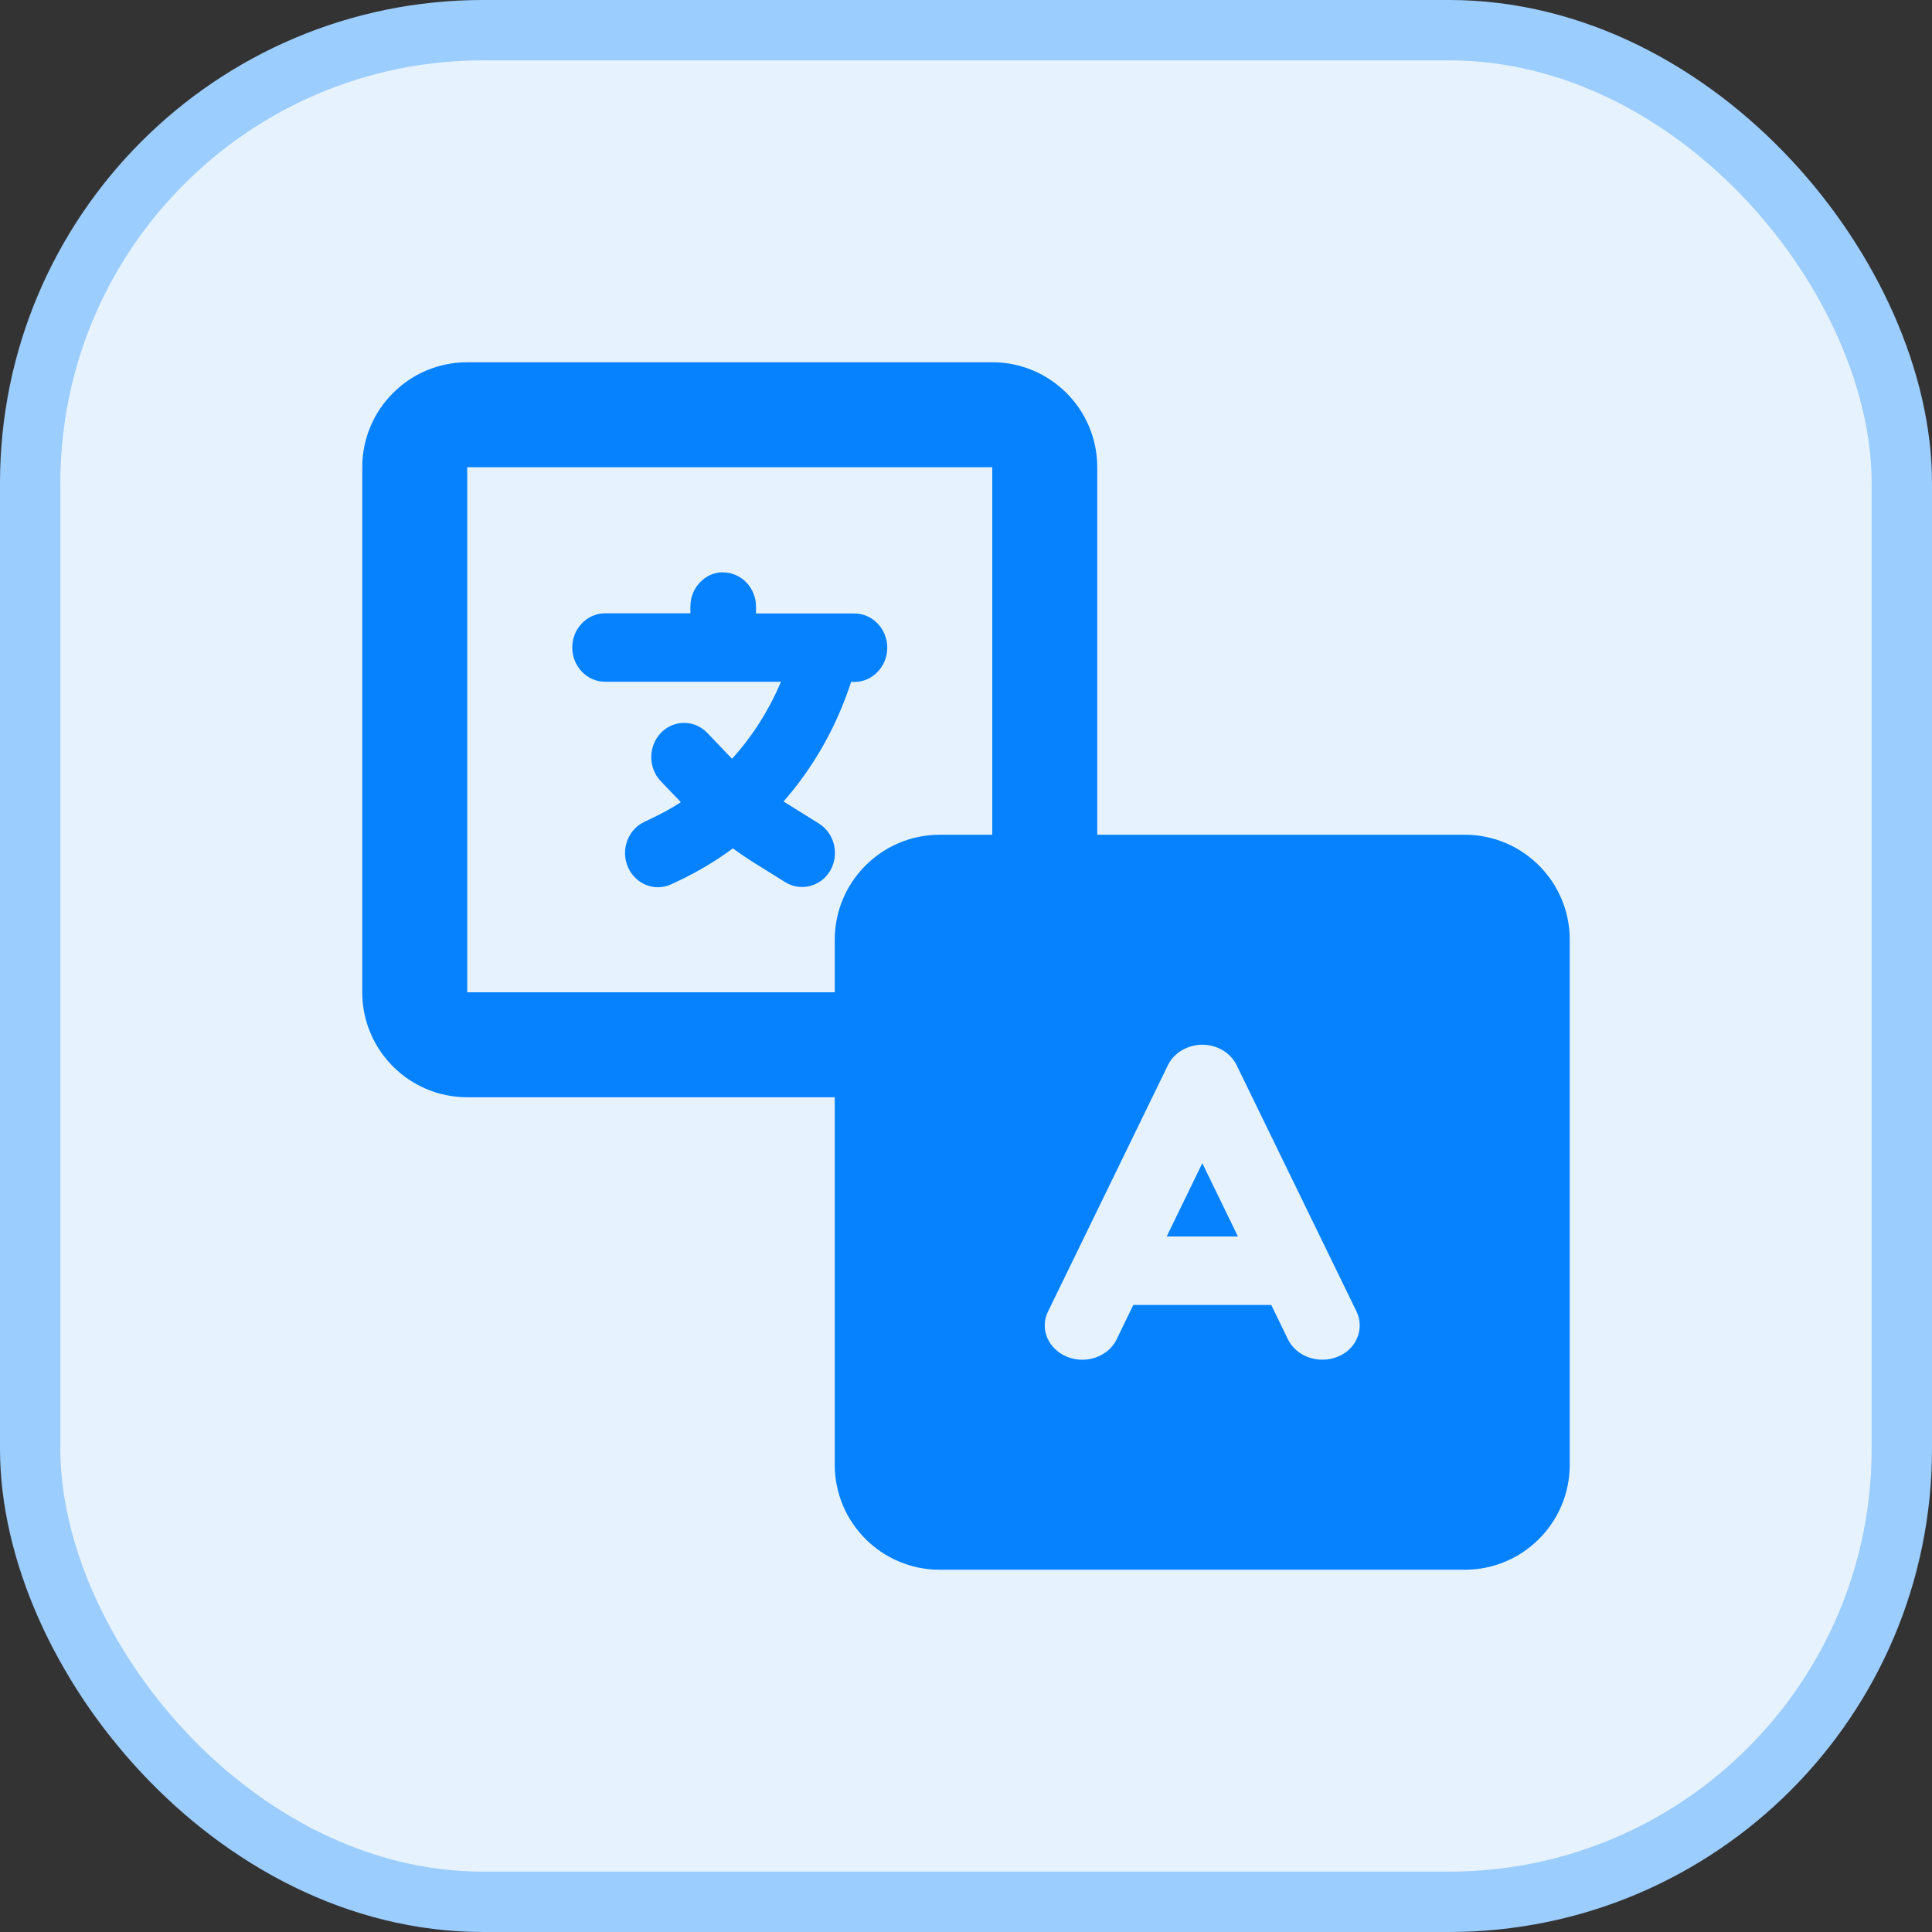
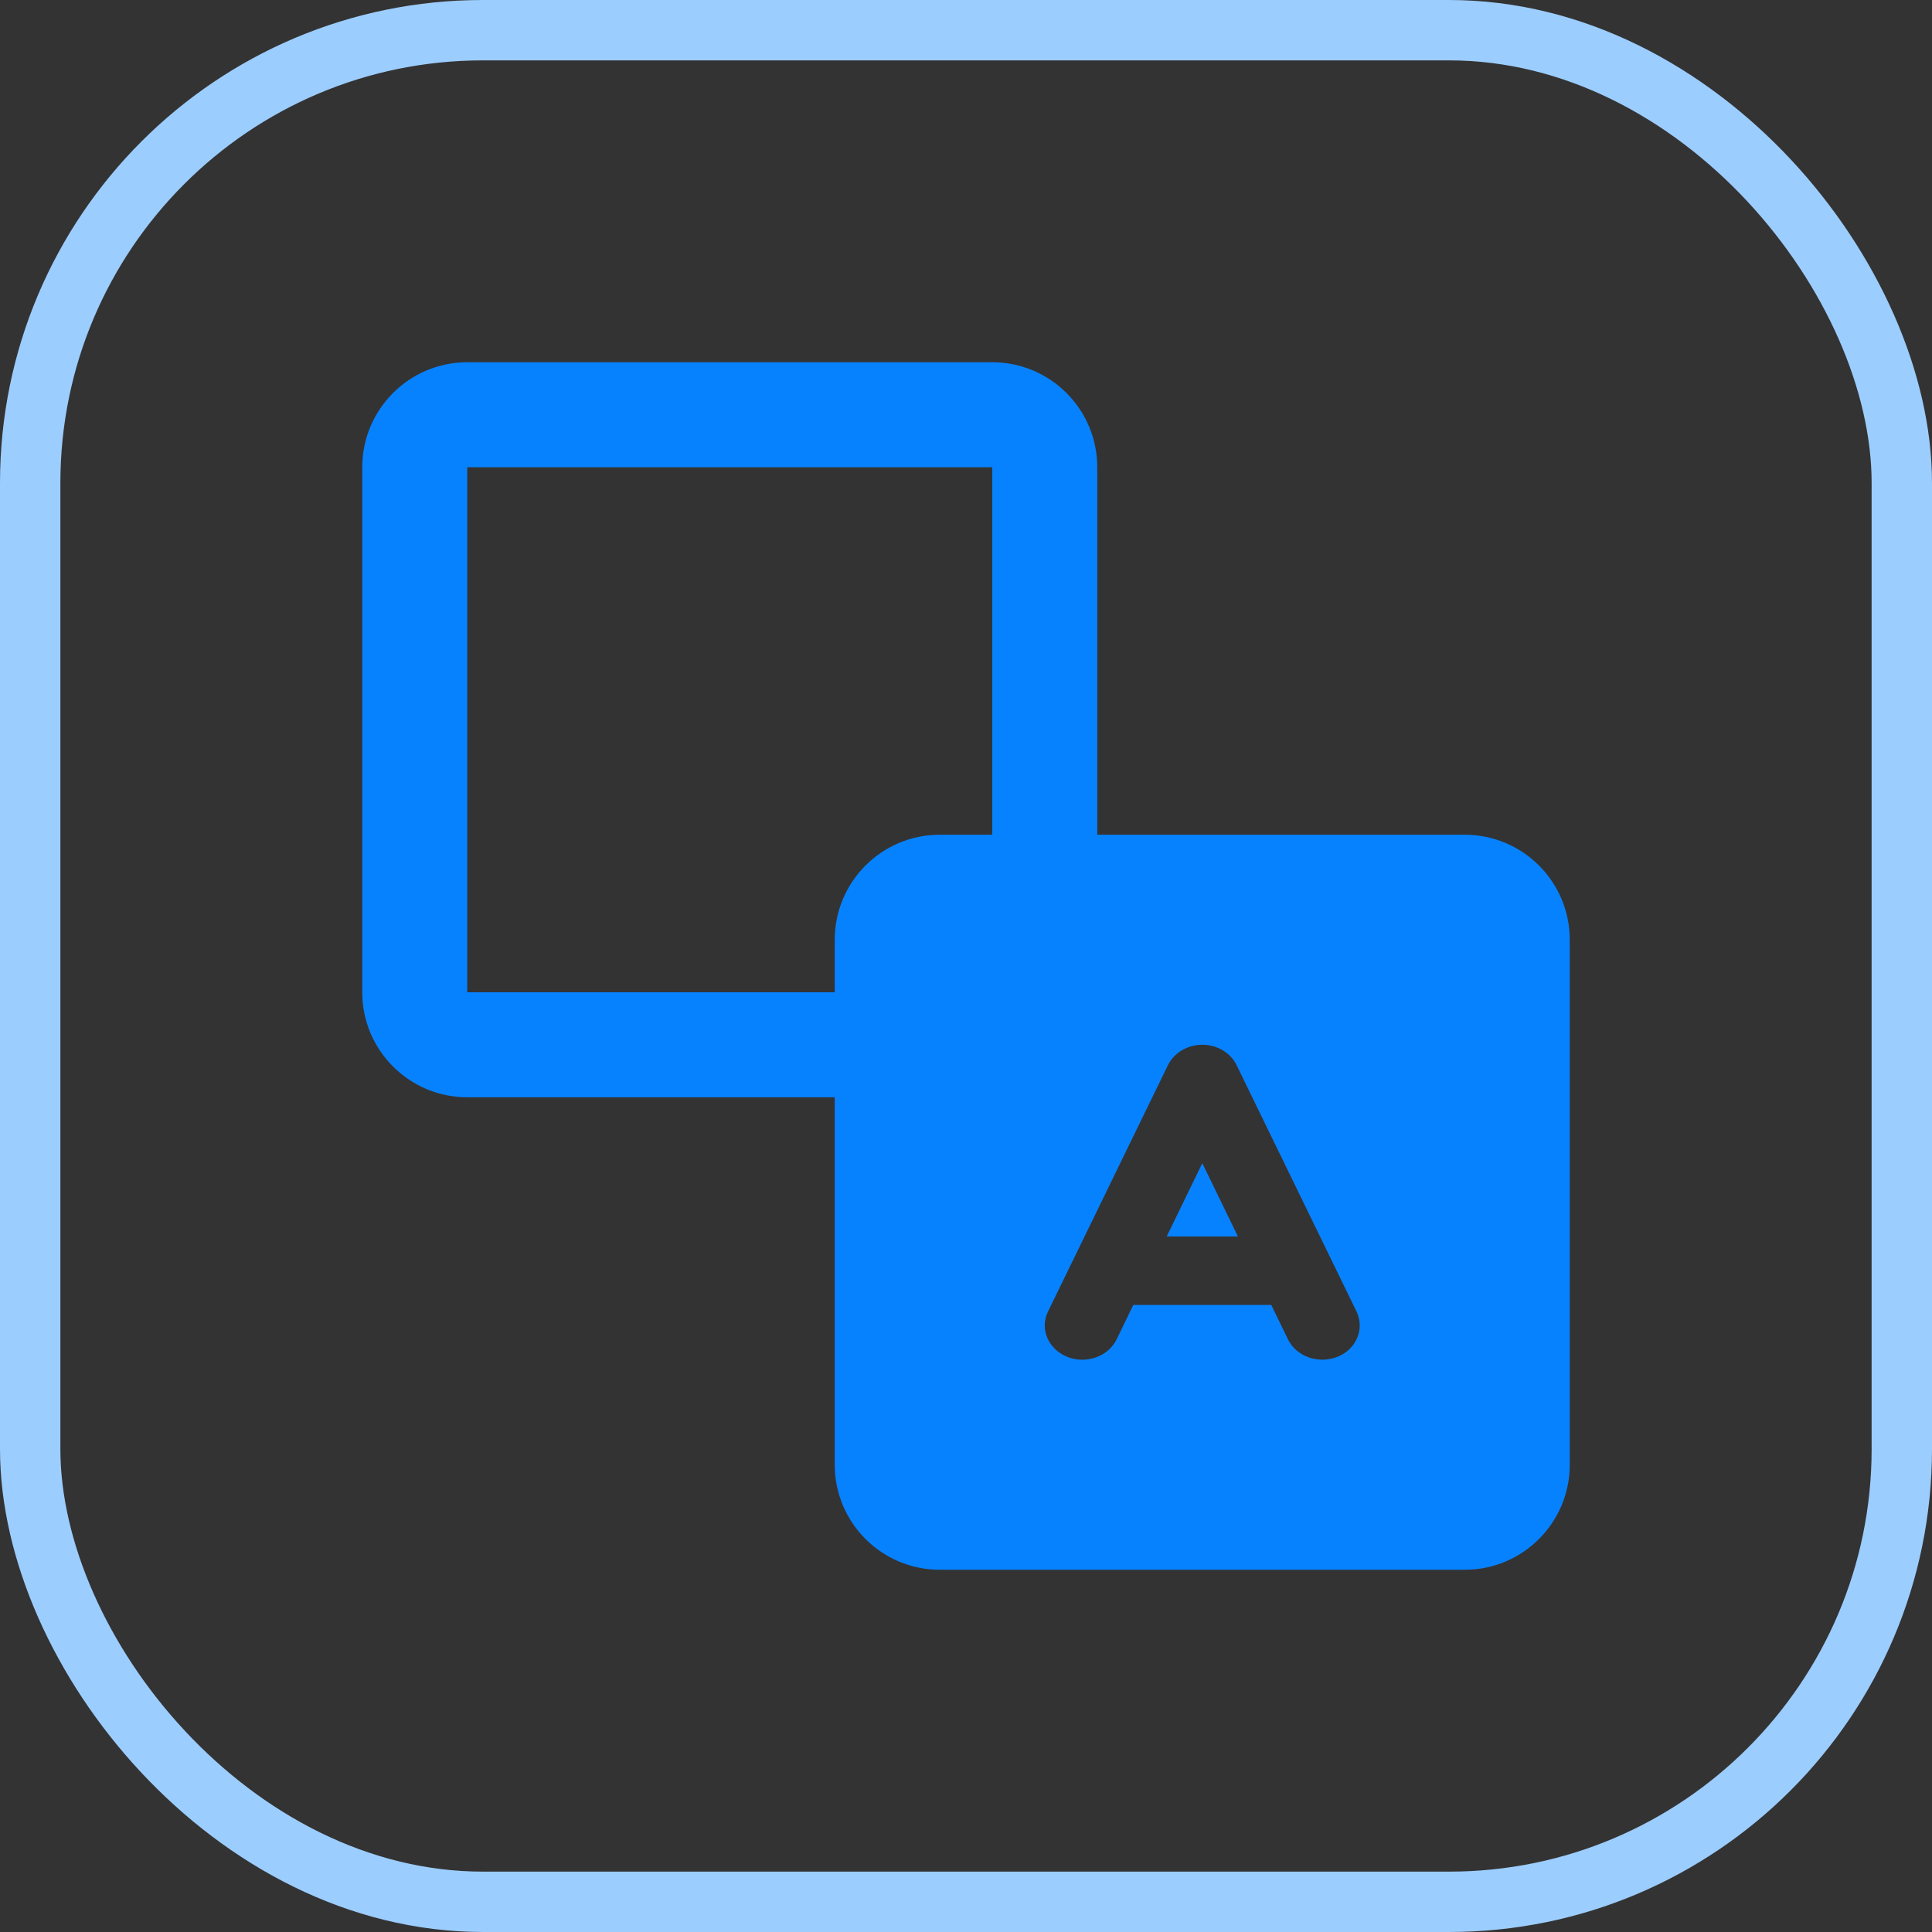
<svg xmlns="http://www.w3.org/2000/svg" width="32" height="32" viewBox="0 0 32 32" fill="none">
  <rect x="0" y="0" width="32" height="32" fill="#333333" stroke="none" />
-   <rect x="0.5" y="0.5" width="31" height="31" rx="7.5" fill="#E6F3FF" />
  <g clip-path="url(#clip0_1609_8748)">
-     <path d="M11.978 9.481C12.277 9.481 12.522 9.736 12.522 10.048V10.161H14.152C14.451 10.161 14.696 10.416 14.696 10.728C14.696 11.04 14.451 11.295 14.152 11.295H14.098L14.054 11.422C13.812 12.114 13.446 12.742 12.978 13.275C13.003 13.292 13.027 13.306 13.052 13.321L13.565 13.641C13.823 13.802 13.905 14.151 13.753 14.417C13.601 14.684 13.264 14.771 13.008 14.613L12.495 14.293C12.372 14.216 12.255 14.137 12.139 14.052C11.851 14.264 11.543 14.448 11.215 14.601L11.117 14.647C10.842 14.774 10.522 14.644 10.399 14.358C10.277 14.072 10.402 13.737 10.677 13.61L10.774 13.564C10.948 13.482 11.117 13.391 11.277 13.287L10.946 12.941C10.734 12.72 10.734 12.36 10.946 12.139C11.158 11.918 11.503 11.918 11.715 12.139L12.125 12.567C12.462 12.196 12.736 11.765 12.935 11.292H10.022C9.723 11.292 9.478 11.037 9.478 10.725C9.478 10.413 9.723 10.158 10.022 10.158H11.435V10.045C11.435 9.733 11.679 9.478 11.978 9.478V9.481Z" fill="#0782FF" />
    <path fill-rule="evenodd" clip-rule="evenodd" d="M6 7.739C6 6.779 6.779 6 7.739 6H16.435C17.395 6 18.174 6.779 18.174 7.739V14.796C18.174 15.017 18.132 15.236 18.049 15.441L17.581 16.612C17.404 17.054 17.054 17.404 16.612 17.581L15.441 18.049C15.236 18.132 15.017 18.174 14.796 18.174H7.739C6.779 18.174 6 17.395 6 16.435V7.739ZM7.739 7.739H16.435V14.796L15.966 15.966L14.796 16.435H7.739V7.739Z" fill="#0782FF" />
    <path fill-rule="evenodd" clip-rule="evenodd" d="M15.565 13.826C14.605 13.826 13.826 14.605 13.826 15.565V24.261C13.826 25.221 14.605 26 15.565 26H24.261C25.221 26 26 25.221 26 24.261V15.565C26 14.605 25.221 13.826 24.261 13.826H15.565ZM19.914 17.304C20.159 17.304 20.383 17.438 20.482 17.642L22.469 21.724C22.606 22.011 22.466 22.348 22.153 22.473C21.839 22.598 21.473 22.47 21.333 22.184L21.056 21.614H18.771L18.495 22.184C18.355 22.47 17.988 22.6 17.675 22.473C17.361 22.345 17.218 22.011 17.358 21.724L19.345 17.642C19.445 17.438 19.668 17.304 19.914 17.304ZM19.914 19.266L20.504 20.48H19.324L19.914 19.266Z" fill="#0782FF" />
  </g>
  <rect x="0.5" y="0.5" width="31" height="31" rx="7.5" stroke="#9CCDFF" />
  <defs>
    <clipPath id="clip0_1609_8748">
      <rect width="20" height="20" fill="white" transform="translate(6 6)" />
    </clipPath>
  </defs>
</svg>